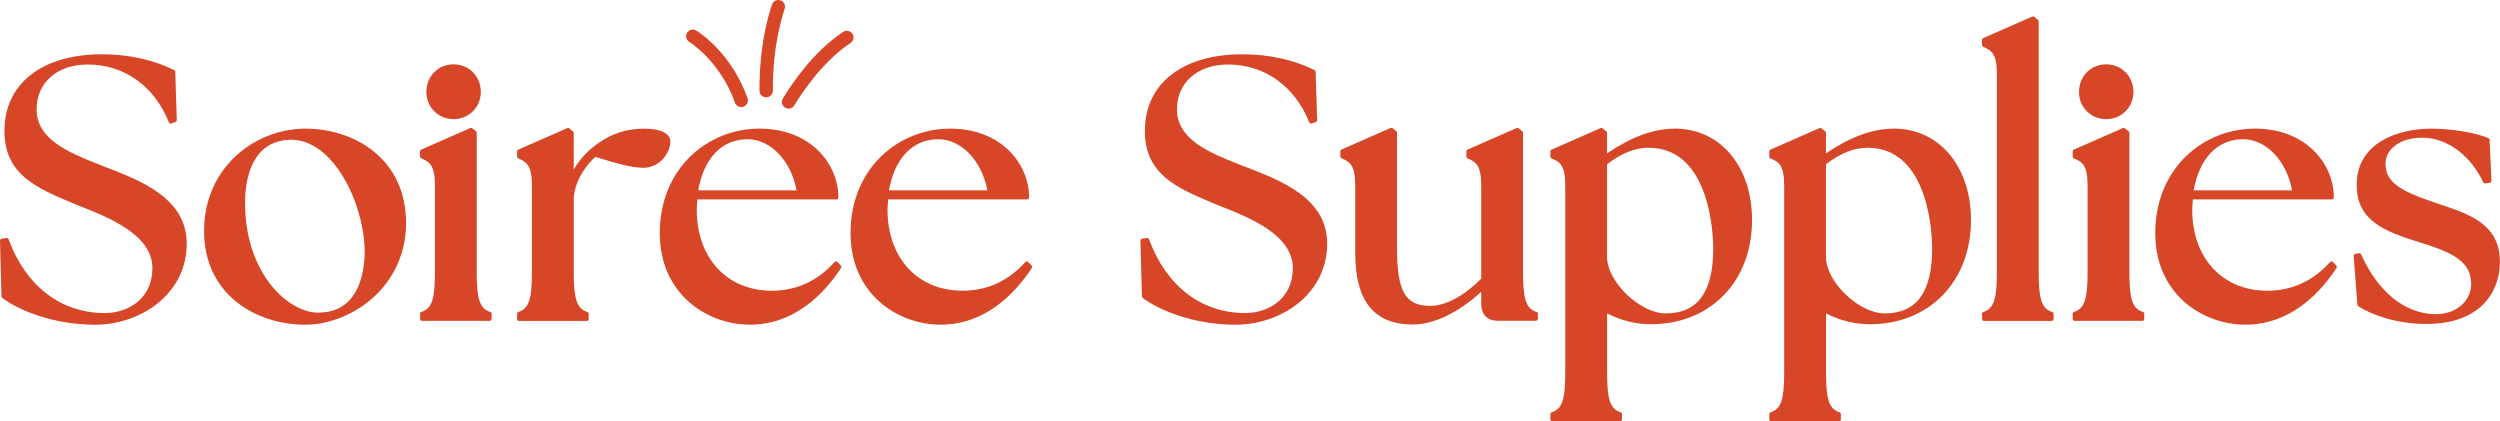
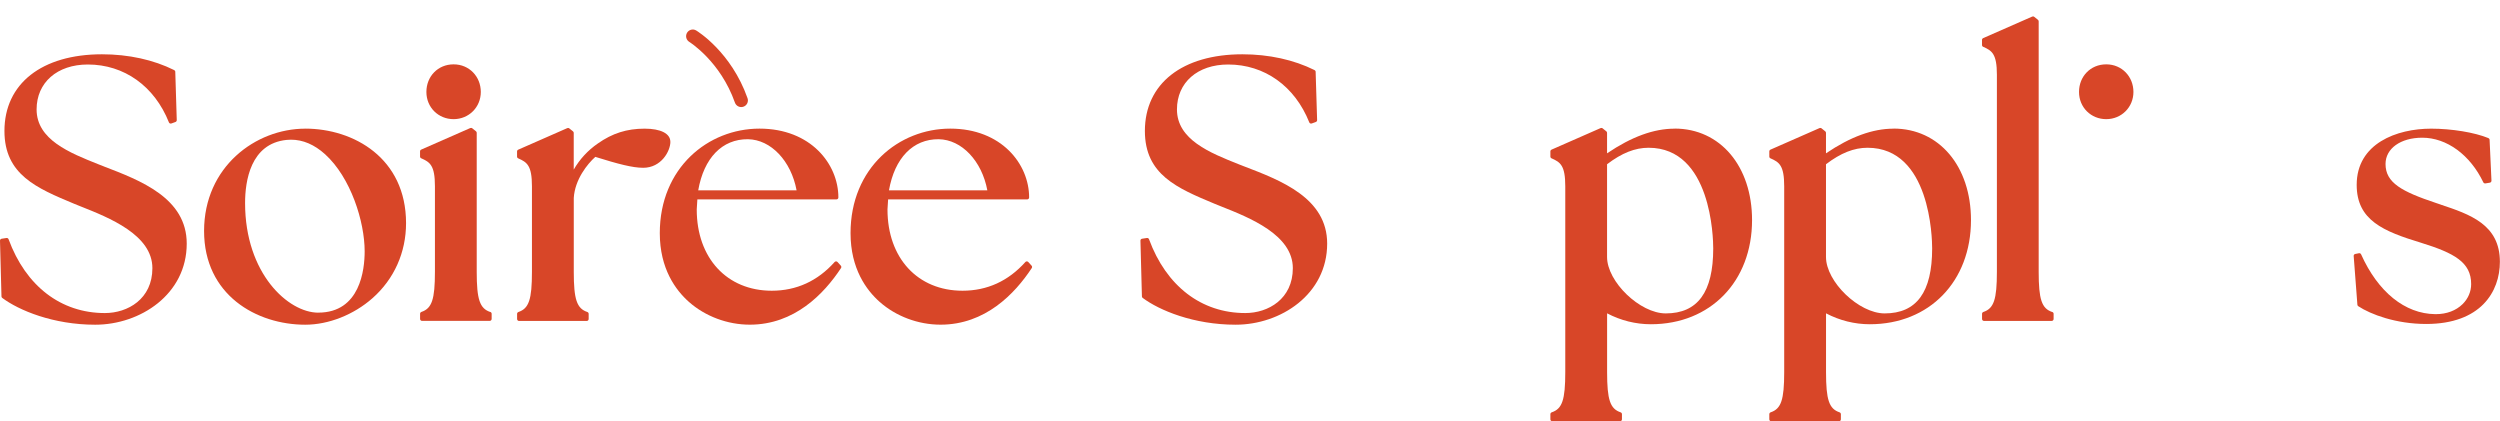
<svg xmlns="http://www.w3.org/2000/svg" viewBox="0 0 641.42 108.11" id="Layer_2">
  <defs>
    <style>.cls-1{fill:#d84628;}</style>
  </defs>
  <g id="Layer_1-2">
    <path d="M26.63,42.69l-1.33-.52c-7.46-2.97-15.91-6.33-15.91-14.1,0-6.89,5.28-11.52,13.14-11.52,9.33,0,17.11,5.55,20.81,14.85.1.25.38.37.63.28l1.05-.38c.2-.07.33-.27.33-.48l-.38-12.4c0-.18-.11-.35-.27-.43-5.31-2.65-11.72-4.06-18.53-4.06C10.73,13.93,1.14,21.47,1.14,33.6c0,11.22,8.28,14.67,17.86,18.67l1.66.67c7.34,2.91,18.44,7.31,18.44,15.86,0,7.91-6.32,11.52-12.19,11.52-11.27,0-20.28-6.9-24.71-18.94-.08-.22-.31-.36-.54-.32l-1.24.19c-.25.04-.43.25-.42.5l.38,14.31c0,.15.08.29.2.38,4.25,3.17,13.05,6.87,23.85,6.87,11.54,0,23.48-7.78,23.48-20.81,0-11.67-11.81-16.18-21.29-19.81Z" class="cls-1" />
    <path d="M78.32,33.01c-12.76,0-25.96,9.82-25.96,26.25s13.46,24.05,25.96,24.05c5.97,0,12.41-2.54,17.23-6.79,5.57-4.91,8.63-11.75,8.63-19.27,0-16.66-13.41-24.25-25.87-24.25ZM81.65,80.22c-7.67,0-18.77-10.01-18.77-28.12,0-5.64,1.38-15.24,10.62-16.2.39-.04.77-.06,1.15-.06,3.07,0,6,1.25,8.75,3.73,6.6,5.97,10.16,17.29,10.16,24.92,0,4.72-1.16,15.72-11.9,15.72Z" class="cls-1" />
    <path d="M116.38,30.57c3.92,0,6.98-3.07,6.98-6.98s-2.94-7.08-6.98-7.08-6.98,3.11-6.98,7.08,3.07,6.98,6.98,6.98Z" class="cls-1" />
    <path d="M125.79,80.05c-2.7-.9-3.48-3.21-3.48-10.31v-35.67c0-.15-.07-.29-.19-.39l-.95-.76c-.14-.12-.34-.14-.51-.07l-12.59,5.53c-.18.08-.3.26-.3.45v1.33c0,.2.12.38.3.45,2.25.99,3.52,1.81,3.52,7.17v21.94c0,7.1-.78,9.41-3.47,10.31-.2.07-.34.26-.34.47v1.33c0,.27.22.5.5.5h17.36c.27,0,.5-.22.5-.5v-1.33c0-.21-.14-.4-.34-.47Z" class="cls-1" />
    <path d="M171.99,36.37c0-2.1-2.47-3.36-6.6-3.36-4.56,0-8.27,1.18-12.01,3.81-2.55,1.75-4.69,4.08-6.18,6.7v-9.43c0-.15-.07-.29-.19-.39l-.95-.76c-.14-.12-.34-.14-.51-.07l-12.59,5.53c-.18.08-.3.26-.3.45v1.33c0,.2.12.38.3.45,2.25.99,3.52,1.81,3.52,7.17v21.94c0,7.1-.78,9.41-3.47,10.31-.2.07-.34.26-.34.47v1.33c0,.27.22.5.5.5h17.36c.27,0,.5-.22.5-.5v-1.33c0-.21-.14-.4-.34-.47-2.7-.9-3.48-3.21-3.48-10.31v-18.95c.28-4.74,3.52-8.76,5.53-10.54,5.83,1.82,9.54,2.8,12.28,2.8,4.65,0,6.98-4.29,6.98-6.7Z" class="cls-1" />
    <path d="M214.88,67.22c-.09-.1-.23-.16-.37-.16h0c-.14,0-.28.06-.37.16-4.37,4.89-9.8,7.37-16.13,7.37-11.51,0-19.25-8.39-19.25-20.84l.16-2.59h35.68c.27,0,.5-.22.5-.5,0-8.56-7.09-17.66-20.24-17.66s-25.58,10.03-25.58,26.82c0,9.13,4.08,14.64,7.5,17.66,4.2,3.7,9.88,5.82,15.6,5.82,11.45,0,19.04-7.9,23.4-14.53.12-.19.1-.44-.05-.61l-.86-.95ZM179.14,48.84c1.45-8.31,6.14-13.18,12.76-13.12,5.9.09,11.08,5.57,12.48,13.12h-25.24Z" class="cls-1" />
-     <path d="M263.82,67.22c-.09-.1-.23-.16-.37-.16h0c-.14,0-.28.06-.37.16-4.37,4.89-9.8,7.37-16.13,7.37-11.51,0-19.25-8.39-19.25-20.84l.16-2.59h35.68c.27,0,.5-.22.5-.5,0-8.56-7.09-17.66-20.24-17.66s-25.58,10.03-25.58,26.82c0,9.13,4.08,14.64,7.5,17.66,4.2,3.7,9.88,5.82,15.6,5.82,11.45,0,19.04-7.9,23.4-14.53.12-.19.1-.44-.05-.61l-.86-.95ZM228.08,48.84c1.45-8.31,6.18-13.18,12.76-13.12,5.9.09,11.08,5.57,12.48,13.12h-25.24Z" class="cls-1" />
+     <path d="M263.82,67.22c-.09-.1-.23-.16-.37-.16c-.14,0-.28.06-.37.16-4.37,4.89-9.8,7.37-16.13,7.37-11.51,0-19.25-8.39-19.25-20.84l.16-2.59h35.68c.27,0,.5-.22.5-.5,0-8.56-7.09-17.66-20.24-17.66s-25.58,10.03-25.58,26.82c0,9.13,4.08,14.64,7.5,17.66,4.2,3.7,9.88,5.82,15.6,5.82,11.45,0,19.04-7.9,23.4-14.53.12-.19.1-.44-.05-.61l-.86-.95ZM228.08,48.84c1.45-8.31,6.18-13.18,12.76-13.12,5.9.09,11.08,5.57,12.48,13.12h-25.24Z" class="cls-1" />
    <path d="M319.21,42.69l-1.33-.52c-7.46-2.97-15.91-6.33-15.91-14.1,0-6.89,5.28-11.52,13.14-11.52,9.33,0,17.11,5.55,20.81,14.85.1.25.38.37.63.28l1.05-.38c.2-.07.33-.27.33-.48l-.38-12.4c0-.18-.11-.35-.27-.43-5.31-2.65-11.72-4.06-18.53-4.06-15.42,0-25.01,7.54-25.01,19.67,0,11.22,8.28,14.67,17.86,18.67l1.66.67c7.34,2.91,18.44,7.31,18.44,15.86,0,7.91-6.32,11.52-12.19,11.52-11.27,0-20.28-6.9-24.71-18.94-.08-.22-.31-.36-.54-.32l-1.24.19c-.25.04-.43.25-.42.5l.38,14.31c0,.15.08.29.2.38,4.25,3.17,13.05,6.87,23.85,6.87,11.54,0,23.48-7.78,23.48-20.81,0-11.67-11.81-16.18-21.29-19.81Z" class="cls-1" />
-     <path d="M394.23,80.05c-2.7-.9-3.47-3.21-3.47-10.31v-35.67c0-.15-.07-.29-.19-.39l-.95-.76c-.14-.12-.34-.14-.51-.07l-12.59,5.53c-.18.08-.3.26-.3.45v1.33c0,.2.12.38.3.45,2.25.99,3.52,1.81,3.52,7.17v23.73c-4.6,4.55-9.14,6.96-13.14,6.96-6.33,0-8.47-3.73-8.47-14.76v-29.66c0-.15-.07-.29-.19-.39l-.95-.76c-.14-.12-.34-.14-.51-.07l-12.59,5.53c-.18.08-.3.26-.3.45v1.33c0,.2.12.38.3.45,2.25.99,3.52,1.81,3.52,7.17v17.17c0,12.34,4.84,18.33,14.8,18.33,5.36,0,11.69-3.05,17.53-8.41v3.14c0,2.74,1.57,4.31,4.31,4.31h9.73c.27,0,.5-.22.5-.5v-1.33c0-.21-.14-.4-.34-.47Z" class="cls-1" />
    <path d="M429.66,33.01c-5.36,0-11.04,2.07-17.34,6.33v-5.26c0-.15-.07-.29-.19-.39l-.95-.76c-.14-.12-.34-.14-.51-.07l-12.59,5.53c-.18.08-.3.26-.3.45v1.33c0,.2.12.38.3.45,2.25.99,3.52,1.81,3.52,7.17v47.69c0,7.1-.78,9.41-3.48,10.31-.2.07-.34.26-.34.47v1.33c0,.27.22.5.5.5h17.36c.27,0,.5-.22.5-.5v-1.33c0-.21-.14-.4-.34-.47-2.69-.9-3.47-3.21-3.47-10.31v-15.09c3.49,1.84,7.35,2.8,11.23,2.8,15.29,0,25.96-10.99,25.96-26.72,0-13.82-8.17-23.48-19.86-23.48ZM427.37,80.41c-6.61,0-15.05-8.12-15.05-14.48v-23.79c3.79-2.89,7.18-4.23,10.66-4.23,16.11,0,16.58,23.18,16.58,25.83,0,11.22-3.99,16.67-12.19,16.67Z" class="cls-1" />
    <path d="M485.83,33.01c-5.36,0-11.04,2.07-17.34,6.33v-5.26c0-.15-.07-.29-.19-.39l-.95-.76c-.14-.12-.34-.14-.51-.07l-12.59,5.53c-.18.08-.3.26-.3.45v1.33c0,.2.12.38.3.45,2.25.99,3.52,1.81,3.52,7.17v47.69c0,7.1-.78,9.41-3.48,10.31-.2.07-.34.26-.34.47v1.33c0,.27.22.5.5.5h17.36c.27,0,.5-.22.5-.5v-1.33c0-.21-.14-.4-.34-.47-2.69-.9-3.47-3.21-3.47-10.31v-15.09c3.49,1.84,7.35,2.8,11.23,2.8,15.29,0,25.96-10.99,25.96-26.72,0-13.82-8.17-23.48-19.86-23.48ZM483.54,80.41c-6.61,0-15.05-8.12-15.05-14.48v-23.79c3.79-2.89,7.18-4.23,10.66-4.23,16.11,0,16.58,23.18,16.58,25.83,0,11.22-3.99,16.67-12.19,16.67Z" class="cls-1" />
    <path d="M526.53,80.05c-2.69-.9-3.47-3.21-3.47-10.31V5.47c0-.15-.07-.29-.19-.39l-.95-.76c-.14-.12-.34-.14-.51-.07l-12.59,5.53c-.18.08-.3.26-.3.45v1.33c0,.2.12.37.3.45,2.25.99,3.52,1.81,3.52,7.17v50.55c0,7.1-.78,9.41-3.47,10.31-.2.07-.34.26-.34.47v1.33c0,.27.22.5.5.5h17.36c.27,0,.5-.22.5-.5v-1.33c0-.21-.14-.4-.34-.47Z" class="cls-1" />
    <path d="M540.39,30.57c3.92,0,6.98-3.07,6.98-6.98s-2.94-7.08-6.98-7.08-6.98,3.11-6.98,7.08,3.07,6.98,6.98,6.98Z" class="cls-1" />
-     <path d="M549.8,80.05c-2.69-.9-3.47-3.21-3.47-10.31v-35.67c0-.15-.07-.29-.19-.39l-.95-.76c-.14-.12-.34-.14-.51-.07l-12.59,5.53c-.18.08-.3.26-.3.45v1.33c0,.2.12.38.3.45,2.25.99,3.52,1.81,3.52,7.17v21.94c0,7.1-.78,9.41-3.48,10.31-.2.07-.34.26-.34.47v1.33c0,.27.22.5.5.5h17.36c.27,0,.5-.22.5-.5v-1.33c0-.21-.14-.4-.34-.47Z" class="cls-1" />
-     <path d="M598.57,67.22c-.09-.1-.23-.16-.37-.16h0c-.14,0-.27.06-.37.16-4.37,4.89-9.79,7.37-16.13,7.37-11.51,0-19.25-8.39-19.25-20.84l.16-2.59h35.68c.27,0,.5-.22.5-.5,0-8.56-7.09-17.66-20.24-17.66s-25.58,10.03-25.58,26.82c0,9.13,4.08,14.64,7.5,17.66,4.2,3.7,9.88,5.82,15.6,5.82,11.45,0,19.04-7.9,23.4-14.53.12-.19.1-.44-.05-.61l-.86-.95ZM562.83,48.84c1.44-8.24,6.12-13.12,12.61-13.12.05,0,.1,0,.16,0,5.9.09,11.08,5.57,12.48,13.12h-25.24Z" class="cls-1" />
    <path d="M626.21,52.49l-1.15-.39c-8.82-2.94-13.01-5.19-13.01-10.02,0-3.98,3.87-6.75,9.42-6.75,6.28,0,12.29,4.39,15.67,11.45.1.2.31.3.53.28l1.14-.19c.25-.04.43-.26.42-.51l-.48-10.49c0-.19-.13-.36-.31-.44-3.51-1.45-9.42-2.42-14.69-2.42-8.81,0-19.1,3.78-19.1,14.42,0,9.12,6.87,11.92,16.56,14.87,8.5,2.64,12.81,5,12.81,10.59,0,1.92-.78,3.75-2.21,5.15-1.68,1.65-4.09,2.56-6.82,2.56-.07,0-.13,0-.2,0-7.75-.09-14.68-5.68-19.01-15.35-.1-.21-.32-.32-.55-.28l-.95.19c-.25.05-.42.27-.4.52l.95,12.5c.01.16.09.29.22.38,3.2,2.11,9.69,4.56,17.44,4.56,13.94,0,18.9-8.24,18.9-15.95,0-9.6-7.73-12.18-15.21-14.68Z" class="cls-1" />
    <path d="M190.17,27.47c-.7,0-1.36-.44-1.61-1.14-3.75-10.62-11.63-15.53-11.71-15.58-.8-.49-1.06-1.54-.57-2.35s1.54-1.07,2.34-.58c.37.22,8.99,5.54,13.17,17.37.32.89-.15,1.87-1.04,2.18-.19.07-.38.1-.57.1Z" class="cls-1" />
-     <path d="M196.57,24.98c-.94,0-1.7-.76-1.71-1.7-.11-13.04,3.1-21.81,3.24-22.17.33-.89,1.32-1.33,2.2-1.01.88.33,1.33,1.31,1.01,2.2-.03.08-3.13,8.58-3.02,20.95,0,.94-.75,1.72-1.69,1.72,0,0-.01,0-.02,0Z" class="cls-1" />
-     <path d="M202.32,27.87c-.3,0-.61-.08-.88-.25-.81-.49-1.07-1.54-.58-2.35,2.57-4.24,7.99-12.11,15.46-17.09.78-.53,1.85-.31,2.37.47s.31,1.85-.47,2.37c-7.18,4.79-12.48,12.8-14.43,16.02-.32.53-.89.83-1.47.83Z" class="cls-1" />
  </g>
</svg>